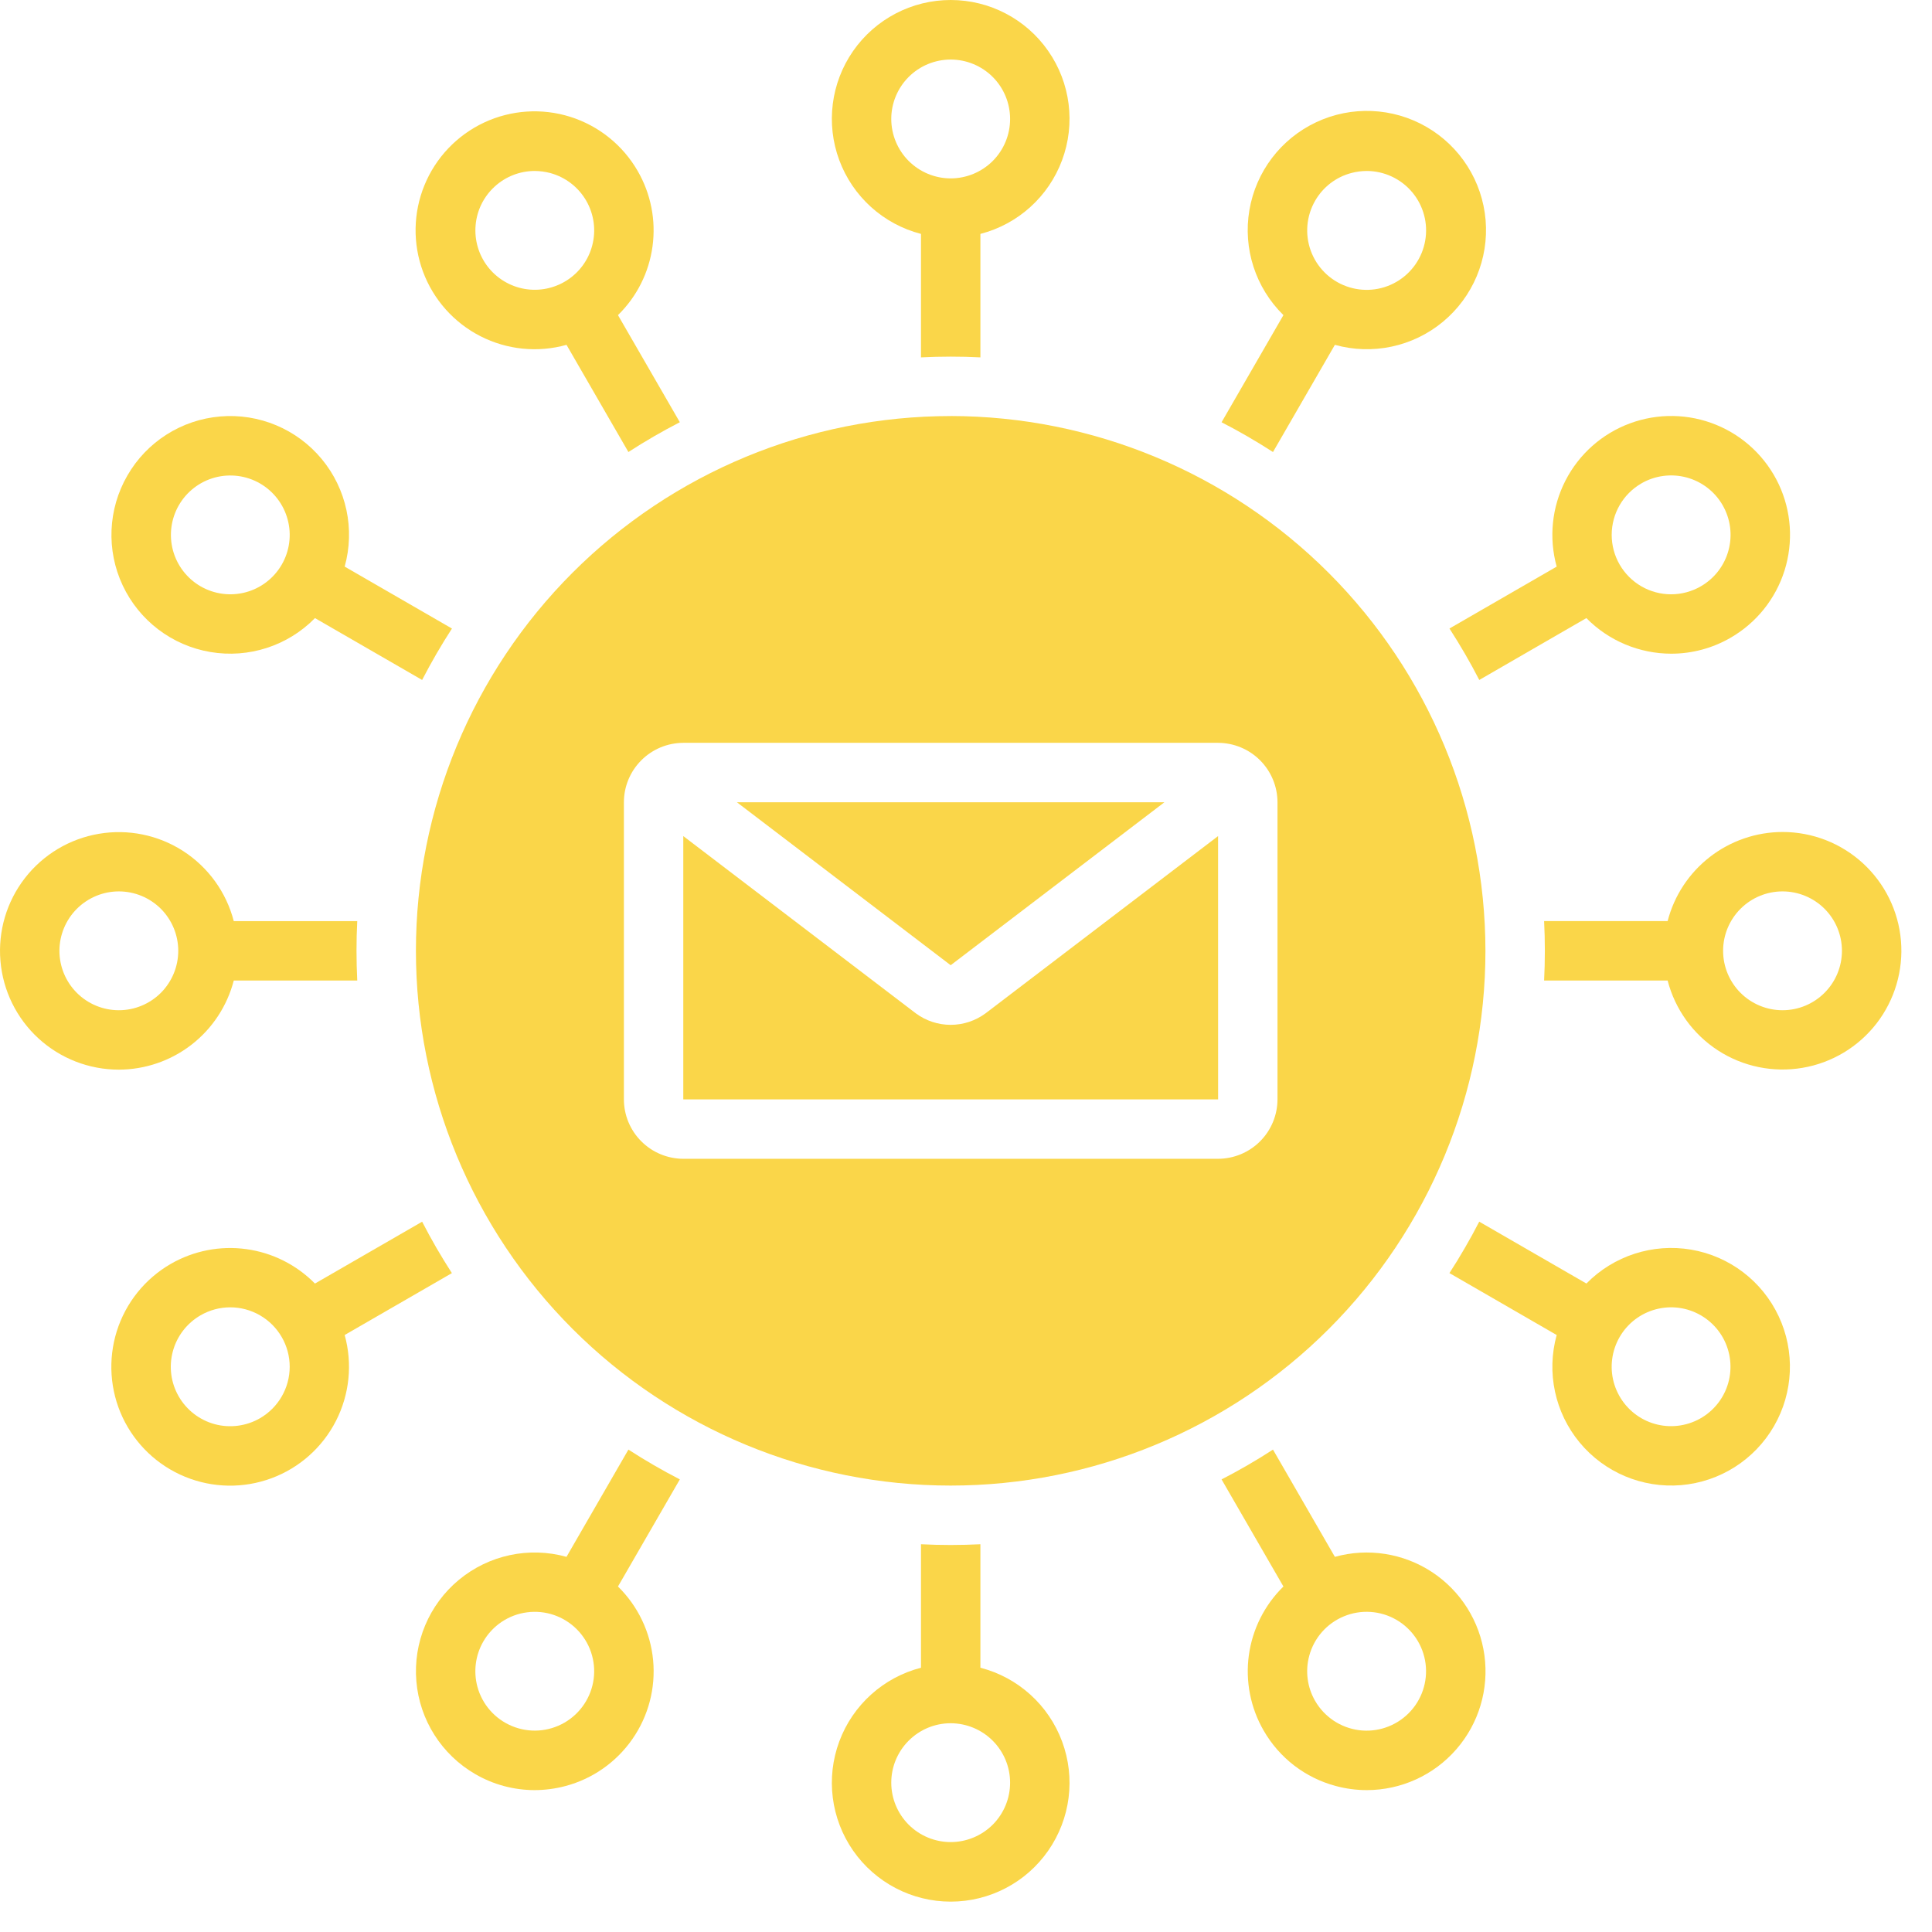
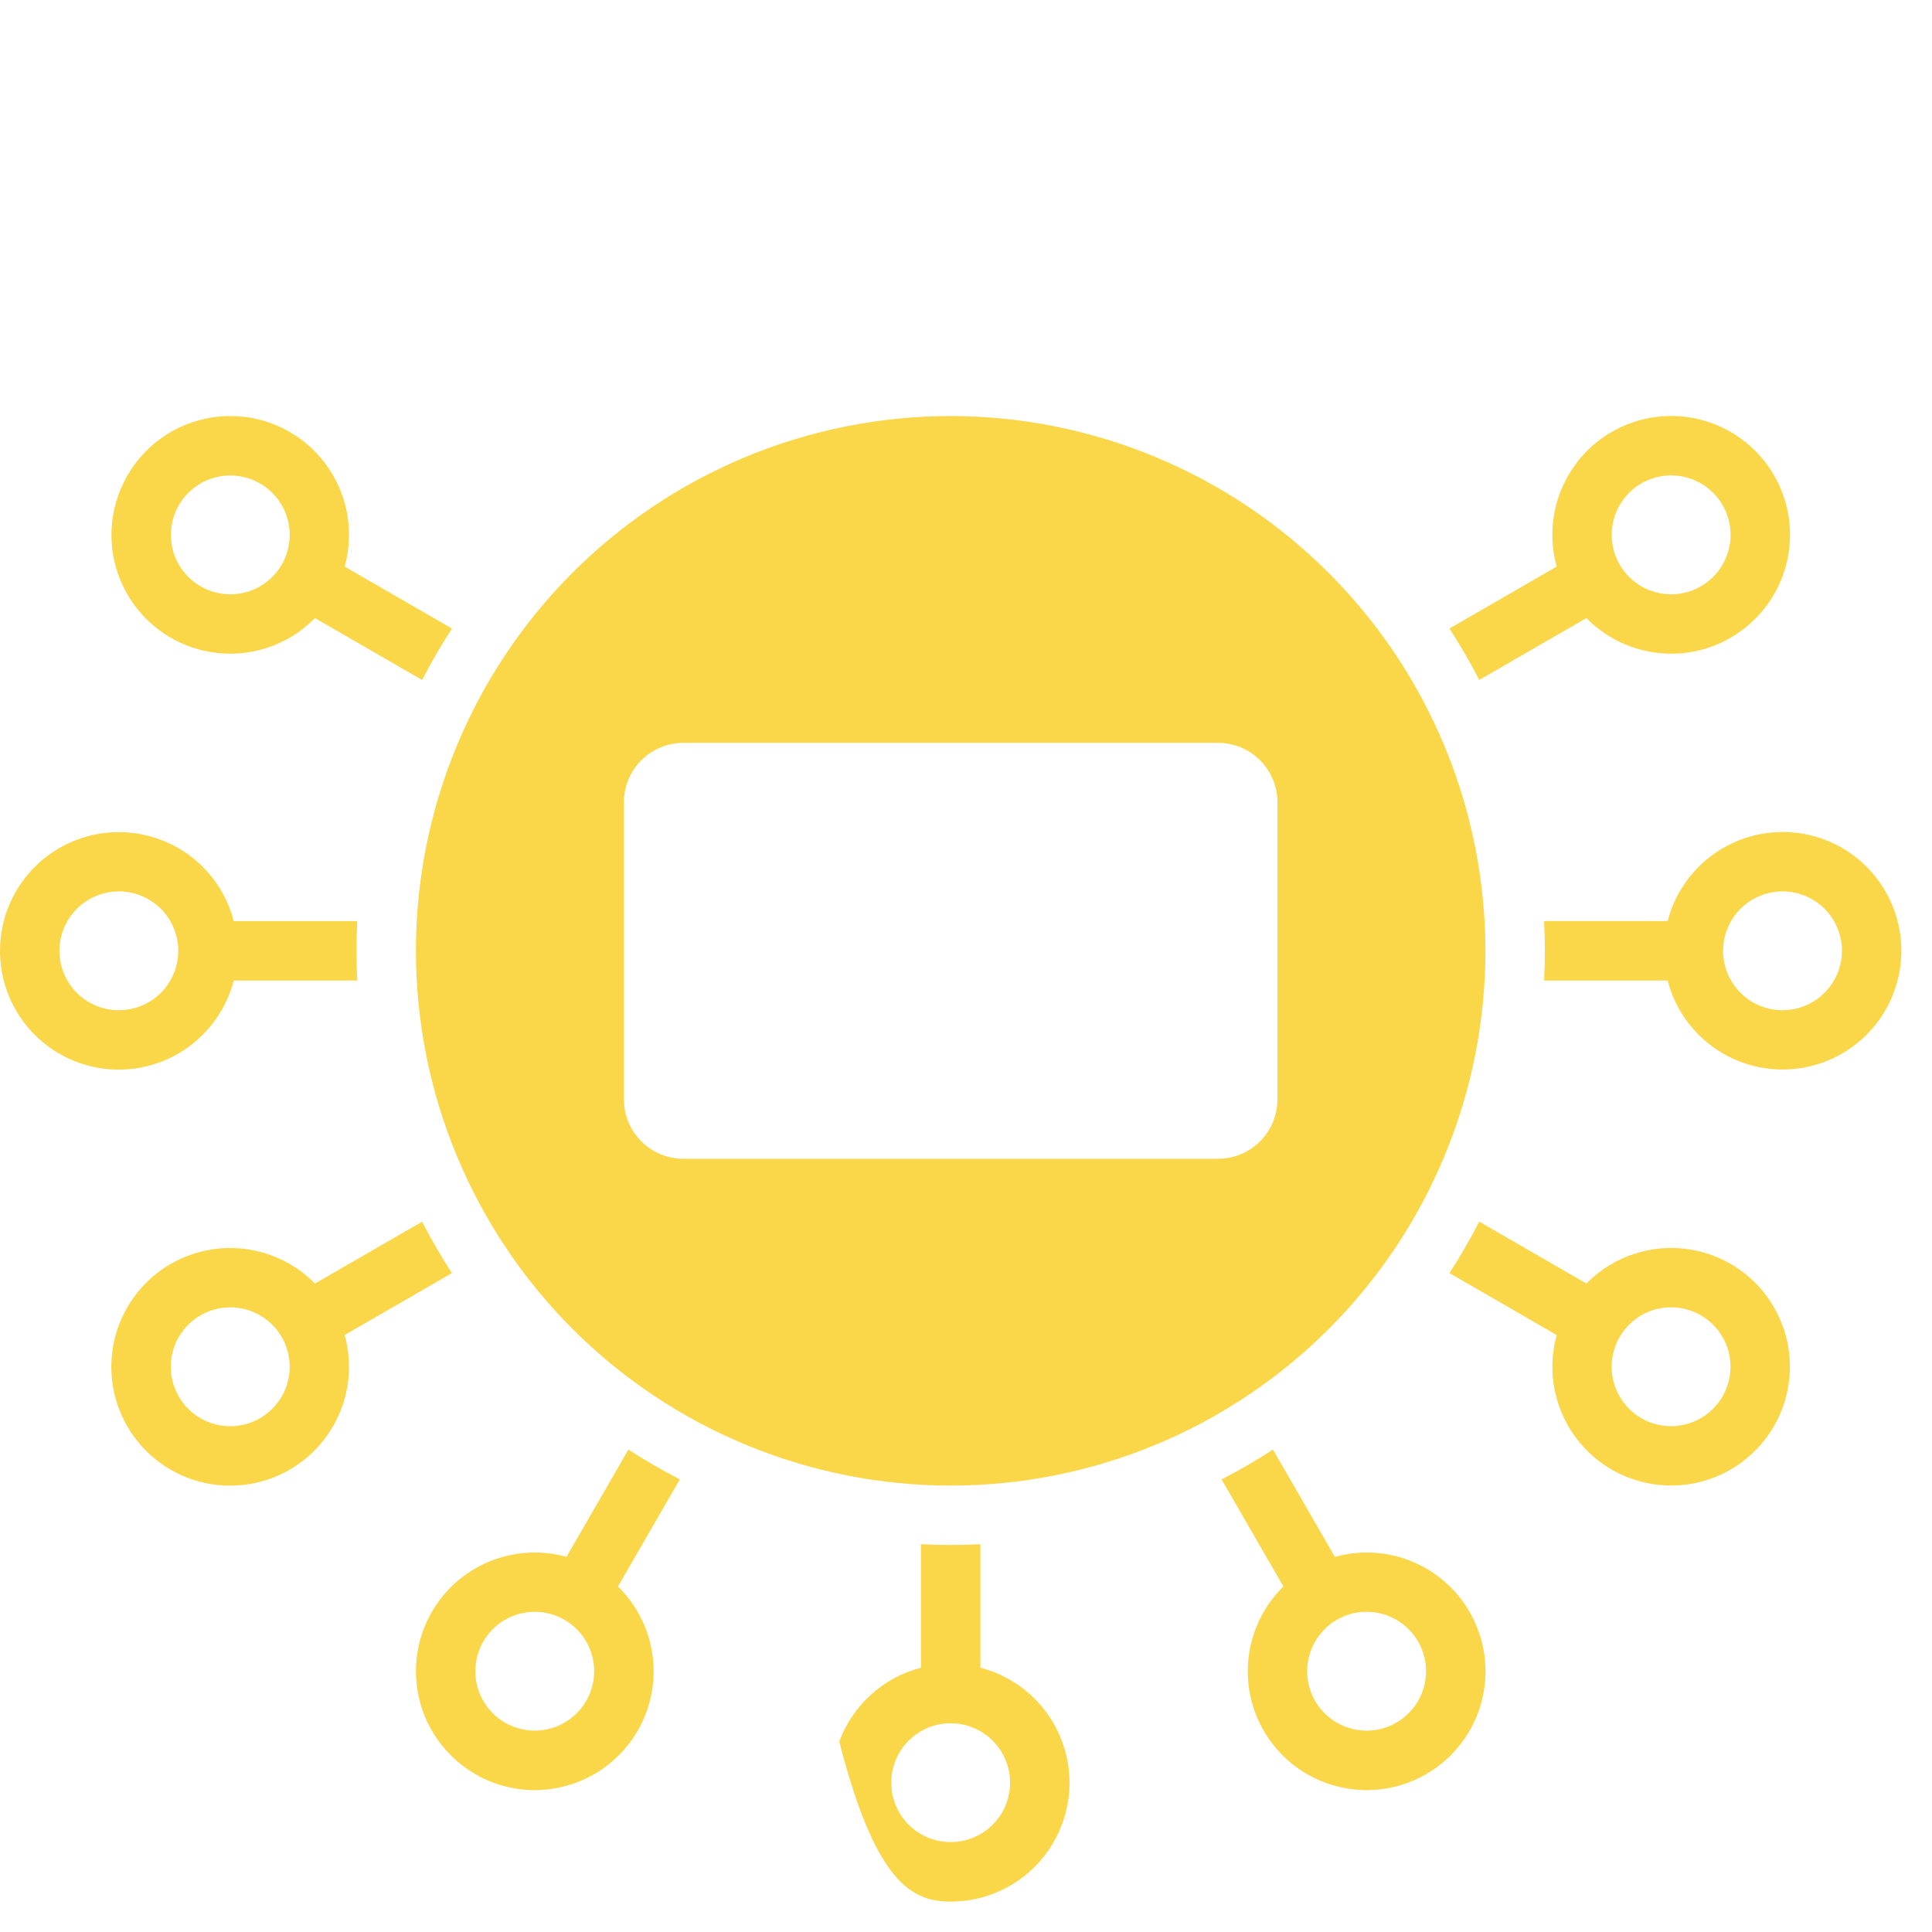
<svg xmlns="http://www.w3.org/2000/svg" width="57" height="57" viewBox="0 0 57 57" fill="none">
-   <path d="M28.048 10.522C28.342 10.522 28.634 10.529 28.925 10.544V6.901C30.036 6.614 30.936 5.801 31.335 4.725C31.735 3.649 31.582 2.446 30.926 1.504C30.271 0.562 29.196 0 28.048 0C26.901 0 25.826 0.562 25.17 1.504C24.515 2.446 24.362 3.649 24.761 4.725C25.16 5.801 26.061 6.614 27.172 6.901V10.544C27.462 10.53 27.754 10.522 28.048 10.522H28.048ZM26.295 3.51C26.295 3.045 26.48 2.599 26.809 2.27C27.137 1.942 27.583 1.757 28.048 1.757C28.513 1.757 28.959 1.942 29.288 2.27C29.617 2.599 29.801 3.045 29.801 3.51C29.801 3.975 29.617 4.421 29.288 4.75C28.959 5.078 28.513 5.263 28.048 5.263C27.583 5.263 27.138 5.077 26.809 4.749C26.481 4.421 26.296 3.975 26.295 3.51L26.295 3.51Z" fill="#FAD649" />
-   <path d="M18.814 5.045C18.375 4.282 17.665 3.712 16.826 3.447C15.986 3.182 15.078 3.243 14.281 3.616C13.484 3.99 12.856 4.65 12.523 5.464C12.189 6.279 12.174 7.19 12.48 8.015C12.787 8.84 13.392 9.52 14.176 9.92C14.96 10.32 15.866 10.411 16.714 10.174L18.54 13.336C18.785 13.177 19.034 13.025 19.287 12.878C19.54 12.732 19.797 12.591 20.057 12.457L18.232 9.297C18.788 8.754 19.146 8.041 19.251 7.271C19.357 6.501 19.203 5.718 18.814 5.045L18.814 5.045ZM17.471 7.251L17.47 7.252C17.357 7.675 17.089 8.04 16.719 8.275C16.349 8.51 15.905 8.599 15.474 8.523C15.042 8.447 14.655 8.212 14.388 7.865C14.121 7.517 13.994 7.082 14.032 6.646C14.069 6.209 14.269 5.803 14.592 5.507C14.914 5.21 15.336 5.045 15.774 5.044C15.928 5.045 16.082 5.065 16.231 5.104C16.68 5.225 17.063 5.519 17.295 5.921C17.528 6.324 17.591 6.803 17.47 7.252L17.471 7.251Z" fill="#FAD649" />
  <path d="M3.759 14.028C3.184 15.021 3.132 16.233 3.62 17.272C4.108 18.31 5.073 19.044 6.205 19.236C7.336 19.429 8.49 19.055 9.293 18.236L12.454 20.061C12.588 19.801 12.729 19.544 12.875 19.292C13.022 19.039 13.175 18.789 13.334 18.544L10.17 16.717L10.169 16.717C10.477 15.612 10.224 14.426 9.492 13.543C8.76 12.659 7.641 12.19 6.498 12.287C5.355 12.383 4.331 13.034 3.759 14.028L3.759 14.028ZM8.313 16.657C8.08 17.06 7.698 17.354 7.249 17.474C6.8 17.594 6.322 17.531 5.919 17.299C5.516 17.066 5.223 16.684 5.102 16.235C4.982 15.786 5.045 15.307 5.277 14.905C5.51 14.502 5.892 14.209 6.341 14.088C6.79 13.968 7.269 14.031 7.671 14.263C8.073 14.496 8.367 14.878 8.487 15.328C8.608 15.776 8.545 16.255 8.313 16.657V16.657Z" fill="#FAD649" />
  <path d="M3.506 31.558C4.282 31.556 5.036 31.298 5.65 30.822C6.264 30.346 6.702 29.68 6.897 28.929H10.54C10.526 28.638 10.518 28.346 10.518 28.052C10.518 27.758 10.525 27.466 10.54 27.176H6.897C6.677 26.325 6.145 25.588 5.408 25.111C4.67 24.634 3.78 24.452 2.915 24.6C2.049 24.747 1.27 25.215 0.733 25.909C0.195 26.604 -0.062 27.475 0.013 28.351C0.087 29.226 0.487 30.041 1.134 30.635C1.781 31.229 2.628 31.558 3.506 31.558L3.506 31.558ZM3.506 26.299C3.971 26.299 4.417 26.484 4.746 26.812C5.074 27.141 5.259 27.587 5.259 28.052C5.259 28.517 5.074 28.963 4.746 29.292C4.417 29.62 3.971 29.805 3.506 29.805C3.041 29.805 2.595 29.62 2.267 29.292C1.938 28.963 1.753 28.517 1.753 28.052C1.754 27.587 1.939 27.142 2.267 26.813C2.596 26.485 3.041 26.299 3.506 26.299L3.506 26.299Z" fill="#FAD649" />
-   <path d="M28.048 45.582C27.754 45.582 27.462 45.575 27.172 45.56V49.203C26.061 49.49 25.16 50.303 24.761 51.379C24.362 52.455 24.515 53.658 25.17 54.6C25.826 55.542 26.901 56.104 28.048 56.104C29.196 56.104 30.271 55.543 30.926 54.6C31.582 53.658 31.735 52.455 31.335 51.379C30.936 50.303 30.036 49.49 28.925 49.203V45.56C28.634 45.574 28.342 45.582 28.048 45.582H28.048ZM29.801 52.594C29.801 53.059 29.617 53.505 29.288 53.834C28.959 54.162 28.513 54.347 28.048 54.347C27.583 54.347 27.137 54.162 26.809 53.834C26.48 53.505 26.295 53.059 26.295 52.594C26.295 52.129 26.48 51.683 26.809 51.355C27.137 51.026 27.583 50.841 28.048 50.841C28.513 50.842 28.959 51.027 29.287 51.355C29.616 51.684 29.801 52.129 29.801 52.594L29.801 52.594Z" fill="#FAD649" />
+   <path d="M28.048 45.582C27.754 45.582 27.462 45.575 27.172 45.56V49.203C26.061 49.49 25.16 50.303 24.761 51.379C25.826 55.542 26.901 56.104 28.048 56.104C29.196 56.104 30.271 55.543 30.926 54.6C31.582 53.658 31.735 52.455 31.335 51.379C30.936 50.303 30.036 49.49 28.925 49.203V45.56C28.634 45.574 28.342 45.582 28.048 45.582H28.048ZM29.801 52.594C29.801 53.059 29.617 53.505 29.288 53.834C28.959 54.162 28.513 54.347 28.048 54.347C27.583 54.347 27.137 54.162 26.809 53.834C26.48 53.505 26.295 53.059 26.295 52.594C26.295 52.129 26.48 51.683 26.809 51.355C27.137 51.026 27.583 50.841 28.048 50.841C28.513 50.842 28.959 51.027 29.287 51.355C29.616 51.684 29.801 52.129 29.801 52.594L29.801 52.594Z" fill="#FAD649" />
  <path d="M37.283 51.059C37.746 51.866 38.513 52.455 39.412 52.693C39.71 52.773 40.017 52.814 40.325 52.814C41.337 52.813 42.3 52.375 42.964 51.612C43.63 50.849 43.932 49.836 43.795 48.834C43.658 47.831 43.094 46.937 42.248 46.38C41.403 45.825 40.358 45.661 39.383 45.932L37.557 42.768C37.312 42.927 37.062 43.08 36.809 43.227C36.557 43.373 36.3 43.513 36.04 43.647L37.865 46.807C37.309 47.351 36.951 48.064 36.845 48.834C36.74 49.604 36.894 50.387 37.283 51.06L37.283 51.059ZM38.626 48.853L38.626 48.853C38.767 48.326 39.145 47.895 39.649 47.687C40.153 47.478 40.724 47.516 41.196 47.788C41.668 48.061 41.987 48.537 42.058 49.078C42.129 49.618 41.945 50.161 41.559 50.546C41.174 50.931 40.631 51.116 40.091 51.045C39.55 50.973 39.074 50.655 38.801 50.183C38.568 49.781 38.505 49.302 38.626 48.853L38.626 48.853Z" fill="#FAD649" />
  <path d="M52.338 42.076C52.912 41.083 52.964 39.871 52.476 38.833C51.989 37.794 51.023 37.06 49.892 36.868C48.761 36.676 47.608 37.05 46.804 37.868L43.642 36.043C43.508 36.303 43.368 36.56 43.221 36.812C43.075 37.066 42.922 37.315 42.763 37.56L45.927 39.387L45.927 39.387C45.621 40.492 45.874 41.677 46.606 42.56C47.338 43.443 48.456 43.912 49.599 43.816C50.741 43.719 51.765 43.069 52.338 42.076L52.338 42.076ZM47.784 39.447C48.016 39.044 48.399 38.75 48.848 38.63C49.297 38.509 49.776 38.572 50.178 38.805C50.581 39.037 50.875 39.42 50.995 39.869C51.115 40.318 51.053 40.797 50.82 41.2C50.588 41.602 50.205 41.896 49.756 42.016C49.306 42.137 48.828 42.074 48.425 41.841C48.023 41.608 47.73 41.225 47.609 40.777C47.489 40.328 47.552 39.849 47.784 39.447Z" fill="#FAD649" />
  <path d="M52.59 24.546C51.814 24.548 51.06 24.806 50.447 25.282C49.833 25.758 49.394 26.424 49.2 27.175H45.556C45.571 27.466 45.578 27.758 45.578 28.052C45.578 28.346 45.571 28.638 45.556 28.928H49.2C49.42 29.779 49.952 30.516 50.689 30.993C51.426 31.47 52.316 31.652 53.182 31.504C54.048 31.357 54.826 30.889 55.364 30.195C55.901 29.5 56.158 28.629 56.084 27.753C56.01 26.878 55.609 26.063 54.962 25.469C54.315 24.875 53.469 24.546 52.59 24.546L52.59 24.546ZM52.59 29.805C52.126 29.805 51.679 29.62 51.351 29.292C51.022 28.963 50.837 28.517 50.837 28.052C50.837 27.587 51.022 27.141 51.351 26.812C51.679 26.484 52.126 26.299 52.59 26.299C53.055 26.299 53.501 26.484 53.83 26.812C54.159 27.141 54.343 27.587 54.343 28.052C54.343 28.517 54.158 28.963 53.829 29.291C53.501 29.62 53.055 29.805 52.59 29.805L52.59 29.805Z" fill="#FAD649" />
  <path d="M12.874 36.813C12.728 36.56 12.588 36.304 12.454 36.044L9.292 37.869V37.869C8.748 37.316 8.035 36.958 7.266 36.853C6.497 36.747 5.715 36.9 5.041 37.287L5.041 37.287H5.041C4.279 37.726 3.71 38.435 3.446 39.273C3.183 40.112 3.243 41.019 3.616 41.815C3.99 42.611 4.648 43.237 5.462 43.57C6.275 43.903 7.184 43.919 8.008 43.613C8.833 43.308 9.512 42.704 9.912 41.921C10.312 41.139 10.404 40.234 10.169 39.387L13.332 37.561C13.174 37.315 13.021 37.066 12.874 36.813L12.874 36.813ZM7.671 41.842C7.268 42.075 6.789 42.138 6.34 42.019C5.89 41.898 5.507 41.604 5.274 41.201C5.041 40.798 4.978 40.319 5.099 39.87C5.22 39.42 5.514 39.038 5.918 38.805V38.805C6.46 38.492 7.128 38.492 7.67 38.806C8.212 39.119 8.547 39.697 8.547 40.323C8.547 40.949 8.213 41.528 7.671 41.842L7.671 41.842Z" fill="#FAD649" />
  <path d="M14.024 52.343C14.555 52.651 15.158 52.813 15.771 52.814C16.08 52.813 16.387 52.773 16.685 52.693C17.484 52.48 18.183 51.99 18.656 51.31C19.13 50.63 19.347 49.805 19.269 48.981C19.191 48.157 18.824 47.386 18.232 46.807L20.057 43.647C19.797 43.513 19.54 43.372 19.288 43.226C19.034 43.079 18.785 42.926 18.54 42.768L16.714 45.931V45.932C15.608 45.624 14.423 45.878 13.539 46.61C12.656 47.342 12.187 48.46 12.284 49.603C12.38 50.746 13.031 51.769 14.024 52.343L14.024 52.343ZM14.259 48.43C14.531 47.958 15.008 47.639 15.548 47.569C16.088 47.497 16.631 47.682 17.016 48.067C17.401 48.452 17.586 48.994 17.515 49.535C17.443 50.075 17.125 50.551 16.653 50.824C16.181 51.096 15.61 51.134 15.107 50.925C14.603 50.717 14.225 50.286 14.084 49.76C13.964 49.311 14.027 48.832 14.259 48.43V48.43Z" fill="#FAD649" />
  <path d="M49.308 19.286C49.921 19.286 50.524 19.124 51.055 18.817L51.055 18.817H51.055C51.817 18.378 52.386 17.67 52.65 16.831C52.913 15.992 52.853 15.085 52.48 14.29C52.106 13.494 51.448 12.867 50.634 12.534C49.821 12.201 48.912 12.186 48.088 12.491C47.263 12.796 46.584 13.4 46.184 14.183C45.784 14.965 45.692 15.87 45.927 16.717L42.764 18.543C42.922 18.788 43.075 19.038 43.222 19.291C43.369 19.544 43.509 19.8 43.643 20.061L46.804 18.235L46.803 18.236C47.464 18.907 48.366 19.285 49.308 19.286L49.308 19.286ZM48.425 14.263V14.262C48.828 14.029 49.307 13.966 49.757 14.086C50.206 14.206 50.59 14.5 50.822 14.903C51.055 15.306 51.118 15.785 50.997 16.234C50.877 16.684 50.582 17.067 50.178 17.299V17.299C49.636 17.612 48.968 17.612 48.426 17.299C47.884 16.985 47.55 16.407 47.55 15.781C47.55 15.155 47.883 14.576 48.425 14.263L48.425 14.263Z" fill="#FAD649" />
-   <path d="M36.809 12.878C37.062 13.025 37.312 13.178 37.557 13.336L39.383 10.174C40.491 10.483 41.681 10.23 42.568 9.496C43.455 8.762 43.926 7.641 43.83 6.494C43.734 5.347 43.082 4.319 42.086 3.744C41.089 3.168 39.873 3.116 38.832 3.606C37.79 4.095 37.054 5.064 36.861 6.199C36.668 7.334 37.043 8.491 37.865 9.297L36.04 12.458C36.3 12.592 36.557 12.732 36.809 12.878L36.809 12.878ZM38.801 5.922C39.033 5.518 39.416 5.224 39.866 5.105C40.015 5.065 40.168 5.045 40.322 5.044C40.841 5.045 41.332 5.275 41.665 5.672C41.998 6.069 42.138 6.593 42.047 7.104C41.957 7.614 41.646 8.058 41.197 8.317C40.748 8.577 40.207 8.623 39.721 8.446C39.233 8.269 38.85 7.885 38.672 7.398C38.495 6.911 38.542 6.371 38.801 5.922L38.801 5.922Z" fill="#FAD649" />
-   <path d="M29.079 29.895C28.781 30.116 28.419 30.236 28.048 30.236C27.677 30.236 27.315 30.116 27.017 29.895L20.159 24.667V32.435H35.938L35.937 24.667L29.079 29.895Z" fill="#FAD649" />
  <path d="M28.048 12.275C23.864 12.275 19.851 13.937 16.892 16.896C13.934 19.855 12.271 23.868 12.271 28.052C12.271 32.236 13.934 36.249 16.892 39.208C19.851 42.167 23.864 43.829 28.048 43.829C32.233 43.829 36.245 42.167 39.204 39.208C42.163 36.249 43.825 32.236 43.825 28.052C43.821 23.869 42.157 19.859 39.199 16.901C36.241 13.943 32.231 12.279 28.048 12.274L28.048 12.275ZM37.69 32.434C37.689 32.899 37.504 33.345 37.176 33.673C36.847 34.002 36.402 34.187 35.937 34.188H20.16C19.695 34.187 19.249 34.002 18.921 33.673C18.592 33.345 18.407 32.899 18.407 32.434V23.669C18.407 23.205 18.592 22.759 18.921 22.431C19.249 22.102 19.695 21.917 20.16 21.916H35.937C36.402 21.917 36.847 22.102 37.176 22.431C37.504 22.759 37.689 23.205 37.69 23.669V32.434Z" fill="#FAD649" />
-   <path d="M34.354 23.669H21.741L28.048 28.477L34.354 23.669Z" fill="#FAD649" />
</svg>